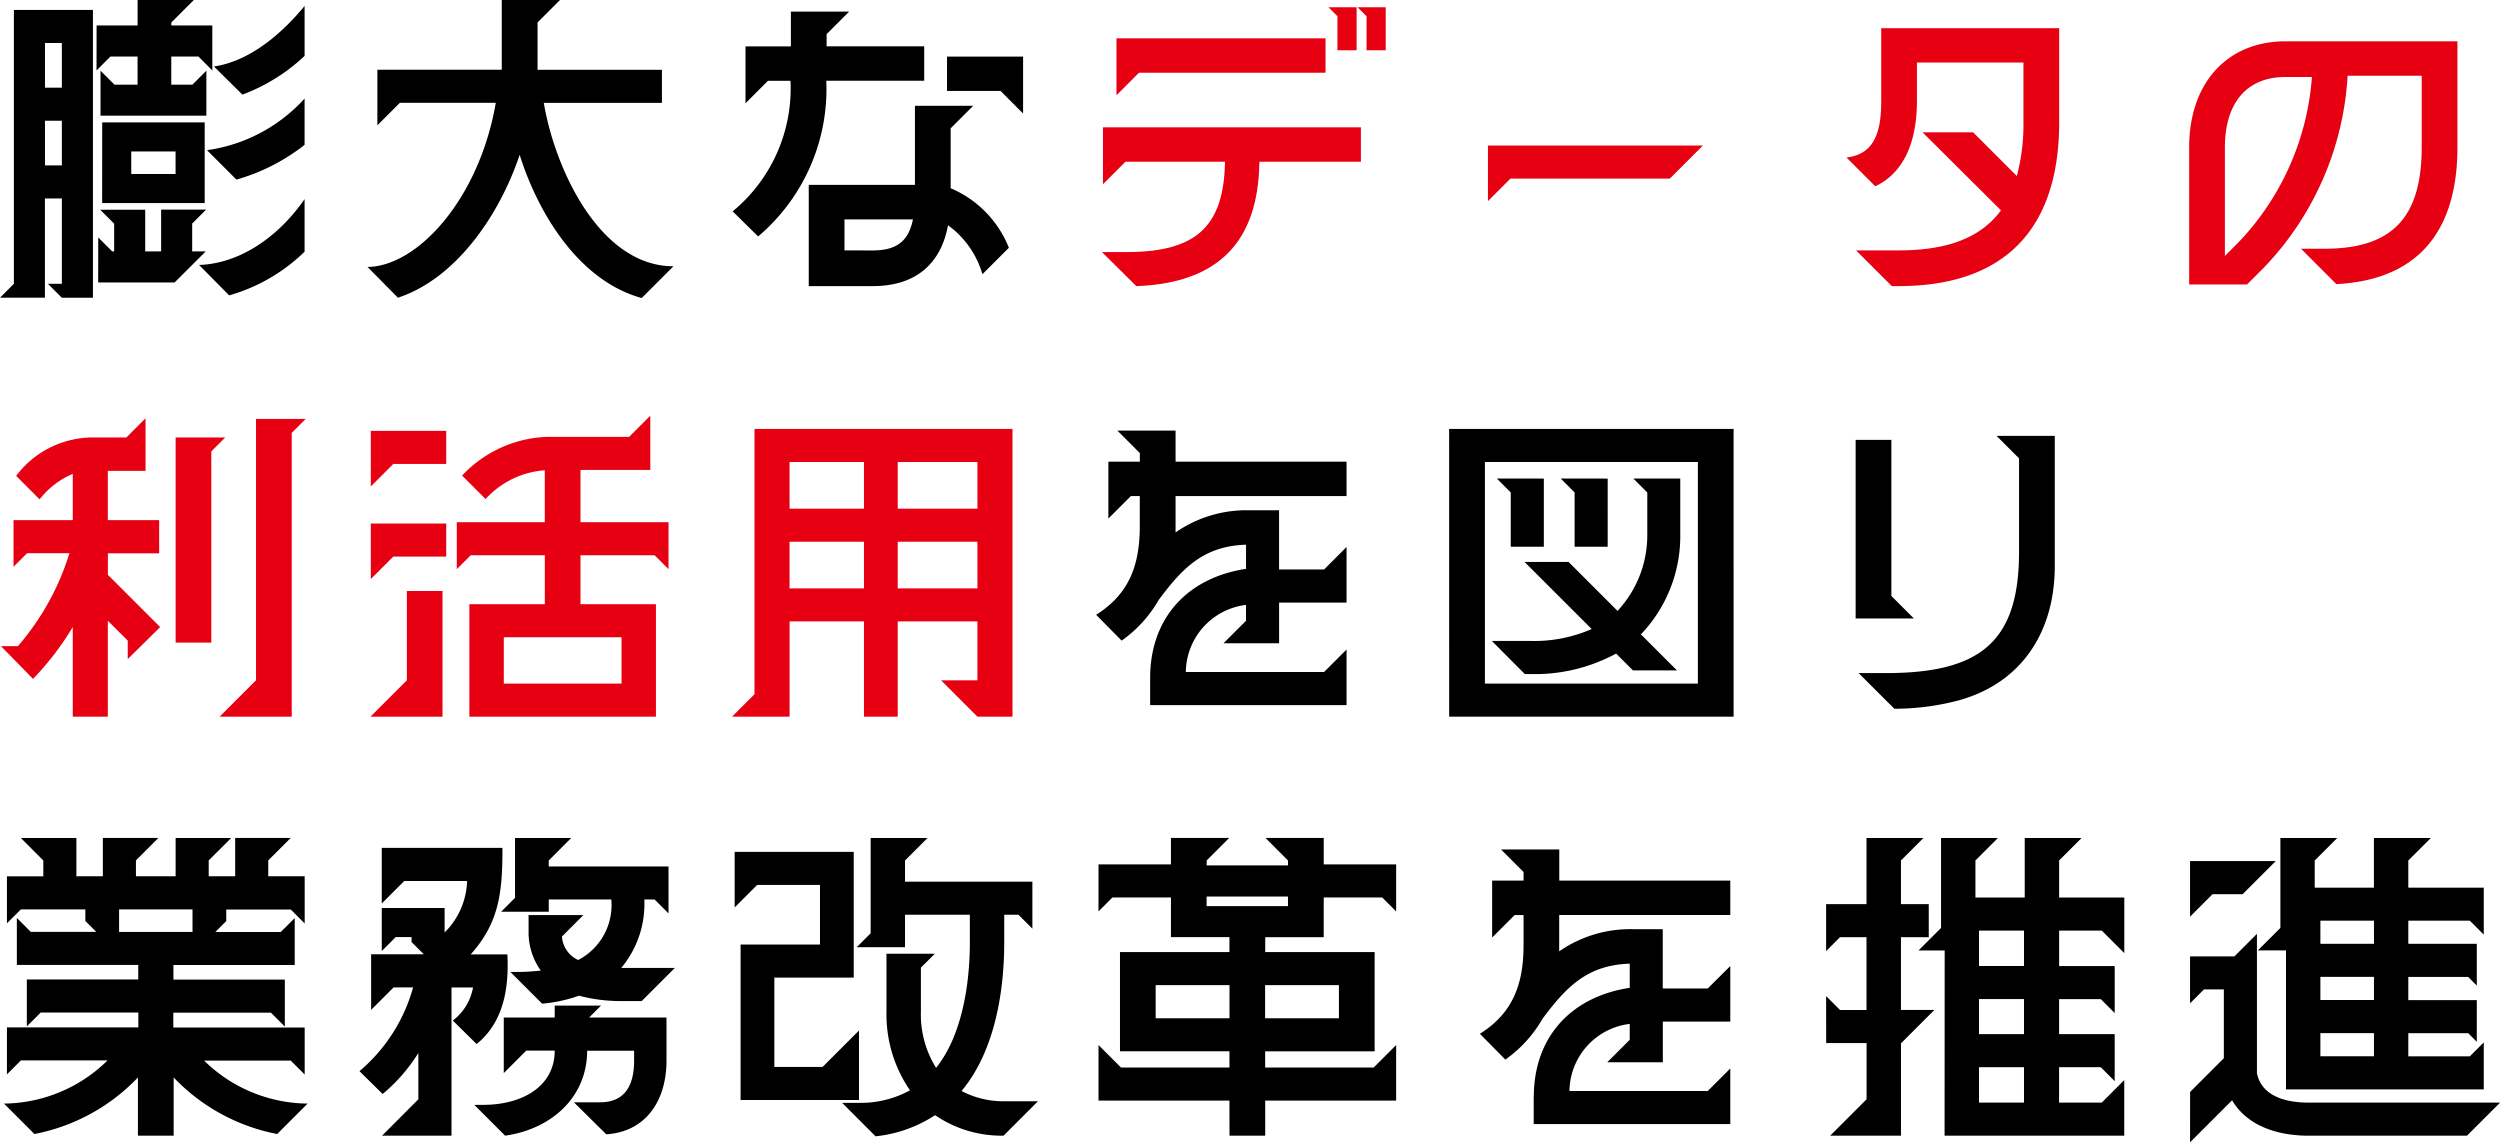
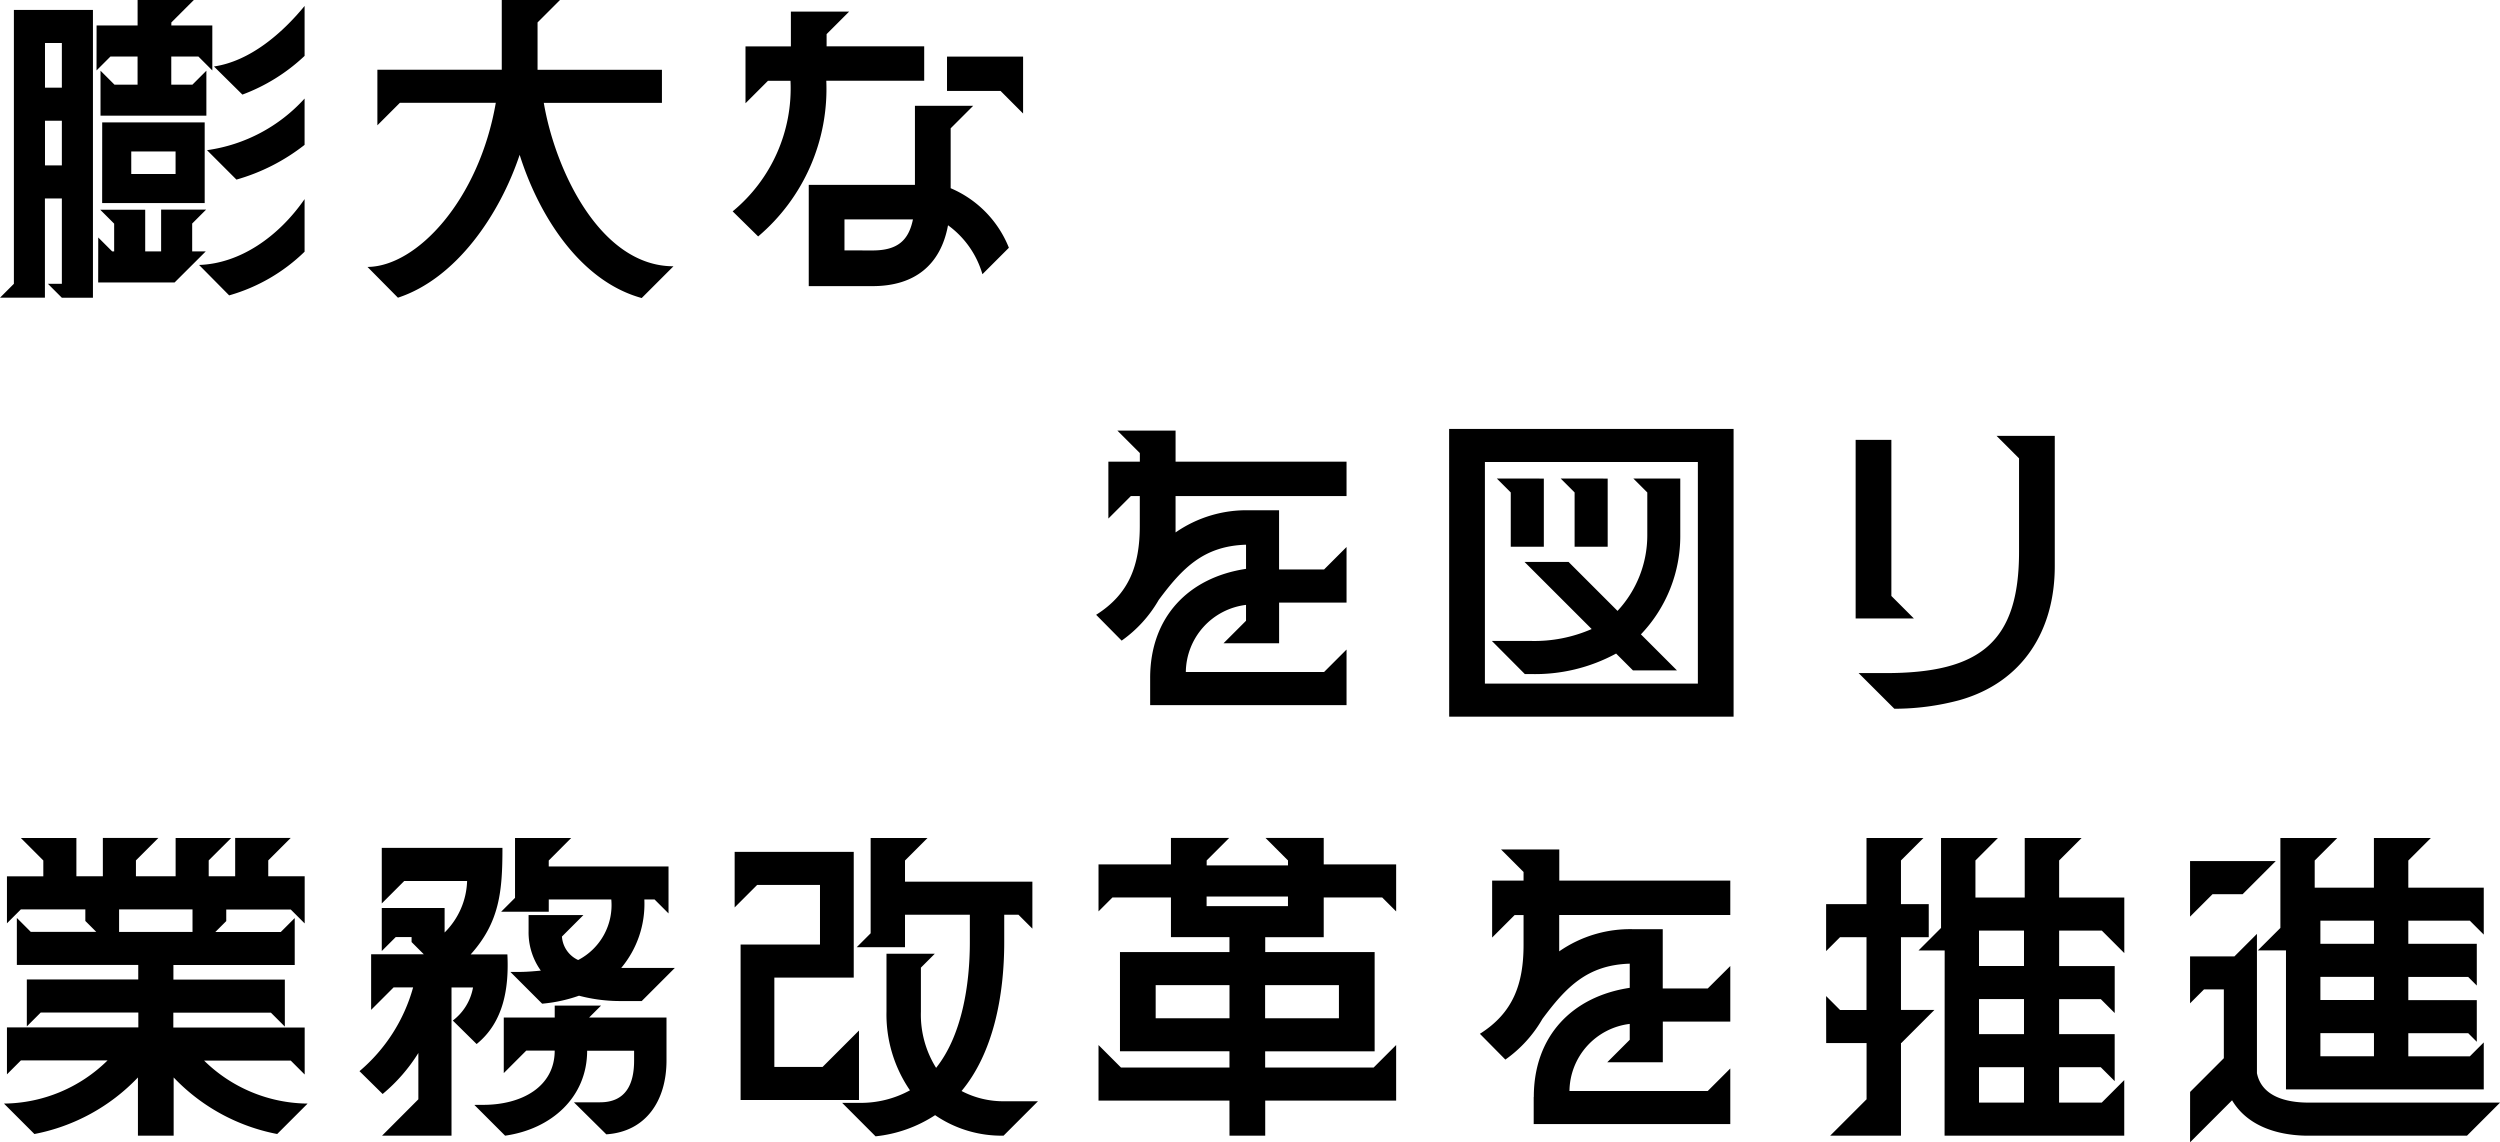
<svg xmlns="http://www.w3.org/2000/svg" width="179.493" height="82.014">
  <path data-name="パス 759" d="M0 21.374h3.225V14.25h1.216v6.127h-1l1 1h2.232V.712H.997v19.664zm3.23-9.5V8.668h1.211v3.206zm0-5.581V3.087h1.211v3.206zm3.7-1.235l1-1h1.947v2.019h-1.66l-1-1v3.23h7.6v-3.23l-1 1h-1.52V4.058h1.947l1 1v-3.23h-2.942v-.214l1.615-1.615H9.879v1.829H6.935zm.119 15.223h5.486l2.237-2.231h-.974v-2l1-1h-3.23v3h-1.143v-2.992H7.196l1 1v1.992h-.142l-1-1zm.285-5.7h7.362V8.786H7.338zm2.09-2.09v-1.615h3.182v1.615zm4.868 6.531l2.161 2.185a12.747 12.747 0 005.415-3.135v-3.776c-1.872 2.708-4.65 4.632-7.571 4.727zm.57-8.241l2.114 2.114a14.2 14.2 0 004.892-2.494V7.076a11.622 11.622 0 01-7.001 3.706zm.5-6.008l2.042 2.019a13.211 13.211 0 004.465-2.779V.427c-1.635 1.995-3.939 3.967-6.504 4.346zm30.711 16.625l2.28-2.28c-5.225 0-8.478-6.84-9.31-11.732h8.482V5.011h-8.93v-3.4L40.21-.004h-4.185v5.011h-8.93v3.99l1.615-1.615h6.887c-1.209 6.986-5.672 11.759-9.212 11.783l2.185 2.209c4.2-1.377 7.315-5.985 8.74-10.259 1.377 4.369 4.345 9.071 8.763 10.283zm6.531-6.222l1.829 1.8a13.872 13.872 0 004.892-11.181h7.03v-2.47h-7.007V2.45L60.963.835h-4.18v2.494h-3.258v4.085l1.615-1.615h1.615a11.438 11.438 0 01-4.152 9.376zm5.462 5.367h4.584c3.016 0 4.892-1.52 5.415-4.37a6.611 6.611 0 012.47 3.515l1.9-1.9a7.763 7.763 0 00-4.18-4.275v-4.3l1.615-1.615h-4.18v5.676h-7.624zm2.565-2.565V15.75h4.916c-.309 1.52-1.116 2.232-2.9 2.232zm7.362-11.447h3.847l1.615 1.619V4.065h-5.462z" />
-   <path data-name="パス 760" d="M81.585 20.543c5.818-.214 8.763-3.111 8.835-8.93h7.29v-2.47H79.19v4.085l1.615-1.615h7.145c-.071 4.821-2.256 6.483-7.077 6.483h-1.758zM80.16 6.84l1.615-1.617h13.394v-2.47H80.16zM95.383.523l.641.641V3.61h1.377V.523zm2.09 0l.641.641V3.61h1.376V.523zm9.357 13.917l1.615-1.617h11.445l2.375-2.375H106.83zm41.014-5.676V2.023h-12.777v5.2c0 2.066-.38 3.847-2.494 4.085l2.066 2.066c2.28-1.069 2.992-3.586 2.992-6.127V4.492h7.647v4.275a14.381 14.381 0 01-.475 3.871l-3.135-3.135h-3.632l5.628 5.6c-1.686 2.3-4.512 2.874-7.362 2.874h-3.04l2.565 2.565h.475c7.457.001 11.542-3.919 11.542-11.778zm9.333 1.8v9.859h4.156l1.187-1.187a21.667 21.667 0 006.032-13.8h5.32v5.13c0 5.177-2.232 7.291-6.982 7.291h-1.686l2.541 2.541c5.628-.285 8.692-3.539 8.692-9.832v-7.6H164.09c-4.229.003-6.913 3.043-6.913 7.603zm2.565 7.813v-7.813c0-2.969 1.4-5.035 4.346-5.035h1.9a19.178 19.178 0 01-5.3 11.9z" fill="#e60012" />
  <path data-name="パス 761" d="M9.903 77.358v4.18h2.565v-4.18a13.877 13.877 0 007.433 4.061l2.185-2.185a10.733 10.733 0 01-7.433-3.087h6.222l1 1v-3.372h-9.431v-1.069h7.006l1 1v-3.372h-8v-1.05h8.71v-3.37l-1 1h-4.7l.784-.784v-.831h4.631l1 1v-3.385H19.26v-1.14l1.615-1.615h-3.99v2.755h-1.9v-1.14l1.615-1.61h-3.99v2.75H9.76v-1.14l1.615-1.615h-3.99v2.755h-1.9v-2.75H1.496l1.614 1.615v1.14H.499v3.372l1-1h4.628v.831l.784.784H2.21l-1-1v3.372h8.716v1.045h-8v3.372l1-1h7.006v1.069H.499v3.372l1-1h6.222a10.733 10.733 0 01-7.436 3.098l2.185 2.185a13.877 13.877 0 007.433-4.061zM8.55 66.909v-1.615h5.272v1.615zm18.88 14.629h4.987v-10.64h1.544a3.8 3.8 0 01-1.451 2.375l1.71 1.686c1.971-1.591 2.327-4.085 2.209-6.436h-2.635c2.09-2.327 2.28-4.56 2.28-7.647H27.41v3.99l1.615-1.615h4.512a5.439 5.439 0 01-1.615 3.7v-1.757H27.41v3.087l1-1h1.14v.356l.879.879h-3.783v3.99l1.615-1.615h1.4a12.105 12.105 0 01-3.851 6.016l1.662 1.639a12.183 12.183 0 002.565-2.945v3.325zm6.626-2.209l2.209 2.209c3.349-.475 5.89-2.779 5.89-6.1h3.372v.712c0 1.686-.594 2.992-2.446 2.992h-1.877l2.327 2.3c2.85-.19 4.322-2.422 4.322-5.3v-3.087h-5.556l.855-.855h-3.325v.855h-3.658v3.99l1.615-1.615h2.042c0 2.589-2.351 3.895-5.13 3.895zM35.98 65.46h3.42v-.879h4.489a4.44 4.44 0 01-2.379 4.346 2 2 0 01-1.164-1.686l1.544-1.544h-3.939v1.164a4.706 4.706 0 00.879 2.826c-.5.047-1.021.095-1.591.095h-.594l2.28 2.28a10.761 10.761 0 002.636-.57h.024a11.606 11.606 0 003.064.38h1.425l2.375-2.375H44.6a7.159 7.159 0 001.662-4.916h.736l1 1v-3.372h-8.6v-.427l1.612-1.618h-4.033v4.3zm26.883 16.125a9.623 9.623 0 004.275-1.52 8.428 8.428 0 004.916 1.472l2.47-2.47h-2.4a6.448 6.448 0 01-3.087-.736c2.256-2.707 3.064-6.768 3.064-10.687v-1.97h1.021l1 1v-3.372h-9.145v-1.52l1.615-1.615H62.51v6.84l-1 1h3.467v-2.333h4.655v1.971c0 3.064-.57 6.7-2.422 9.025a7.207 7.207 0 01-1.092-4.037v-3.159l1-1h-3.471v4.156a9.632 9.632 0 001.686 5.652 7.355 7.355 0 01-3.681.9h-1.188zM52.746 65.151l1.615-1.615h4.512v4.278h-5.7v11.162h8.5v-4.987l-2.612 2.612h-3.465v-6.412h5.7v-9.025h-8.55zm35.528 16.387h2.565v-2.517h9.4v-3.99l-1.615 1.615h-7.79v-1.164h7.861v-7.125h-7.856v-1.069h4.2v-2.85h4.2l1 1v-3.374h-5.2v-1.9h-4.18l1.615 1.615v.356h-5.839v-.356l1.615-1.615h-4.18v1.9h-5.2v3.372l1-1h4.2v2.85h4.2v1.069h-7.86v7.125h7.861v1.164h-7.79l-1.611-1.613v3.99h9.4zm-5.3-8.431v-2.375h5.3v2.375zm3.657-8.051v-.689h5.842v.689zm4.2 8.051v-2.375h5.3v2.375zm19.284 5.652v1.947h14.115v-3.992l-1.62 1.618h-9.927a4.914 4.914 0 014.327-4.818v1.14l-1.615 1.615h3.99v-2.921h4.845v-3.99l-1.62 1.612h-3.23v-4.256h-2.114a8.921 8.921 0 00-5.32 1.591v-2.612h12.284v-2.47h-12.278v-2.232h-4.18l1.615 1.615v.617h-2.256v4.091l1.615-1.615h.641v2.137c0 2.826-.76 4.892-3.135 6.388l1.829 1.852a9.161 9.161 0 002.66-2.921c1.71-2.3 3.23-3.871 6.27-3.966v1.734c-4.109.617-6.888 3.443-6.888 7.836zm29.5 2.779h12.9v-3.99l-1.615 1.615h-3.064v-2.541h2.992l1 1V74.25h-3.99v-2.517h2.992l1 1v-3.372h-3.99v-2.547h3.064l1.615 1.615v-3.99h-4.679v-2.66l1.615-1.615h-4.085v4.275h-3.539v-2.66l1.615-1.615h-4.085v6.46l-1.615 1.615h1.876zm-8.5-6.65h2.9v4.037l-2.612 2.612h5.082v-6.65h.024l2.375-2.375h-2.4v-5.225h1.995v-2.373h-1.995v-3.135l1.615-1.615h-4.089v4.75h-2.9v3.372l1-1h1.9v5.228h-1.9l-1-1zm10.972 4.275v-2.541h3.23v2.541zm0-4.916V71.73h3.23v2.517zm0-4.892v-2.541h3.23v2.541zm15.153 12.659l3.016-3.016c1.045 1.757 3.064 2.494 5.3 2.541h11.566l2.375-2.375h-13.755c-1.662 0-3.372-.475-3.7-2.114v-10l-1.615 1.615h-3.187v3.372l1-1h1.425v4.94l-2.422 2.422zm0-16.2l1.615-1.615h2.161l2.375-2.375h-6.151zm4.868 2.422h2.019v9.978h14.2v-3.372l-1 1h-4.417V74.18h4.3l.617.617v-2.992h-4.917v-1.662h4.3l.617.617v-2.996h-4.917v-1.662h4.417l1 1V63.73h-5.417v-1.947l1.615-1.615h-4.085v3.562h-4.251v-1.947l1.621-1.619h-4.085v6.46zm4.489 7.6v-1.662h3.847v1.662zm0-4.037v-1.662h3.847v1.662zm0-4.037V66.1h3.847v1.662z" />
-   <path data-name="パス 762" d="M5.224 45.019v6.436h2.517v-6.887l1.43 1.425v1.33l2.327-2.3-3.752-3.752v-1.544h3.681v-2.383H7.742v-3.539h2.707v-3.771l-1.378 1.377H6.459a6.9 6.9 0 00-5.3 2.755l1.686 1.686a5.938 5.938 0 012.379-1.828v3.32H.971v3.349l.974-.974h3.04a18.5 18.5 0 01-3.7 6.673H.071l2.3 2.352a20.607 20.607 0 002.853-3.725zm7.386 1.116h2.561V32.409l1-1H12.61zm3.159 5.32h5.177V31.079l1-1h-3.565v18.765zm17.93 0h13.395V43.38h-5.415v-3.515h5.32l1 1v-3.372h-6.32v-3.752h5.011v-3.897l-1.519 1.52h-5.843a8.78 8.78 0 00-6.151 2.78l1.686 1.686a6.364 6.364 0 014.251-2.066v3.729h-6.317v3.372l1-1h5.32v3.515h-5.418zm-7.1 0h5.172V42.43h-2.56v6.414zm.024-9.879l1.615-1.615h3.8v-2.375h-5.416zm0-6.65l1.615-1.615h3.8v-2.375h-5.416zm9.548 14.154v-3.325h8.455v3.325zm16.387 2.375h4.132v-6.84h5.341v6.84h2.422v-6.84h5.723v4.229h-2.611l2.612 2.612h2.517V30.794H54.171v19.05zm4.13-9.211v-3.349h5.343v3.349zm0-5.723v-3.349h5.343v3.349zm7.766 5.723v-3.349h5.723v3.349zm0-5.723v-3.349h5.723v3.349z" fill="#e60012" />
  <path data-name="パス 763" d="M82.578 48.678v1.947h14.1v-3.99l-1.615 1.615h-9.924a4.914 4.914 0 014.322-4.821v1.14l-1.615 1.615h3.99v-2.921h4.842v-3.99l-1.615 1.615h-3.23v-4.251h-2.111a8.921 8.921 0 00-5.32 1.591v-2.612h12.276v-2.47H84.403v-2.232h-4.18l1.615 1.615v.617h-2.26v4.085l1.615-1.615h.641v2.137c0 2.826-.76 4.892-3.135 6.388l1.833 1.854a9.161 9.161 0 002.66-2.921c1.71-2.3 3.23-3.871 6.27-3.966v1.734c-4.109.616-6.884 3.442-6.884 7.836zm21.469 2.779h20.42V30.795h-20.424zm2.565-2.375V33.17h15.29v15.912zm.5-3.064l2.366 2.377h.427a12.179 12.179 0 006.127-1.472l1.211 1.211h3.159l-2.589-2.589a10.212 10.212 0 002.826-7.125v-4.061h-3.368l1 1v3.064a7.97 7.97 0 01-2.137 5.438l-3.515-3.515h-3.161l4.82 4.817a10.244 10.244 0 01-4.37.855zm.356-11.661l1 1v3.895h2.375V34.36zm4.584 0l1 1v3.895h2.375V34.36zm23.957 16.529a18.013 18.013 0 004.678-.617c4.536-1.282 6.84-4.987 6.84-9.618v-9.356h-4.18l1.615 1.615v6.7c0 6.46-2.755 8.716-9.571 8.716h-1.947zm-2.779-6.483h4.18l-1.615-1.615V31.579h-2.565z" />
</svg>